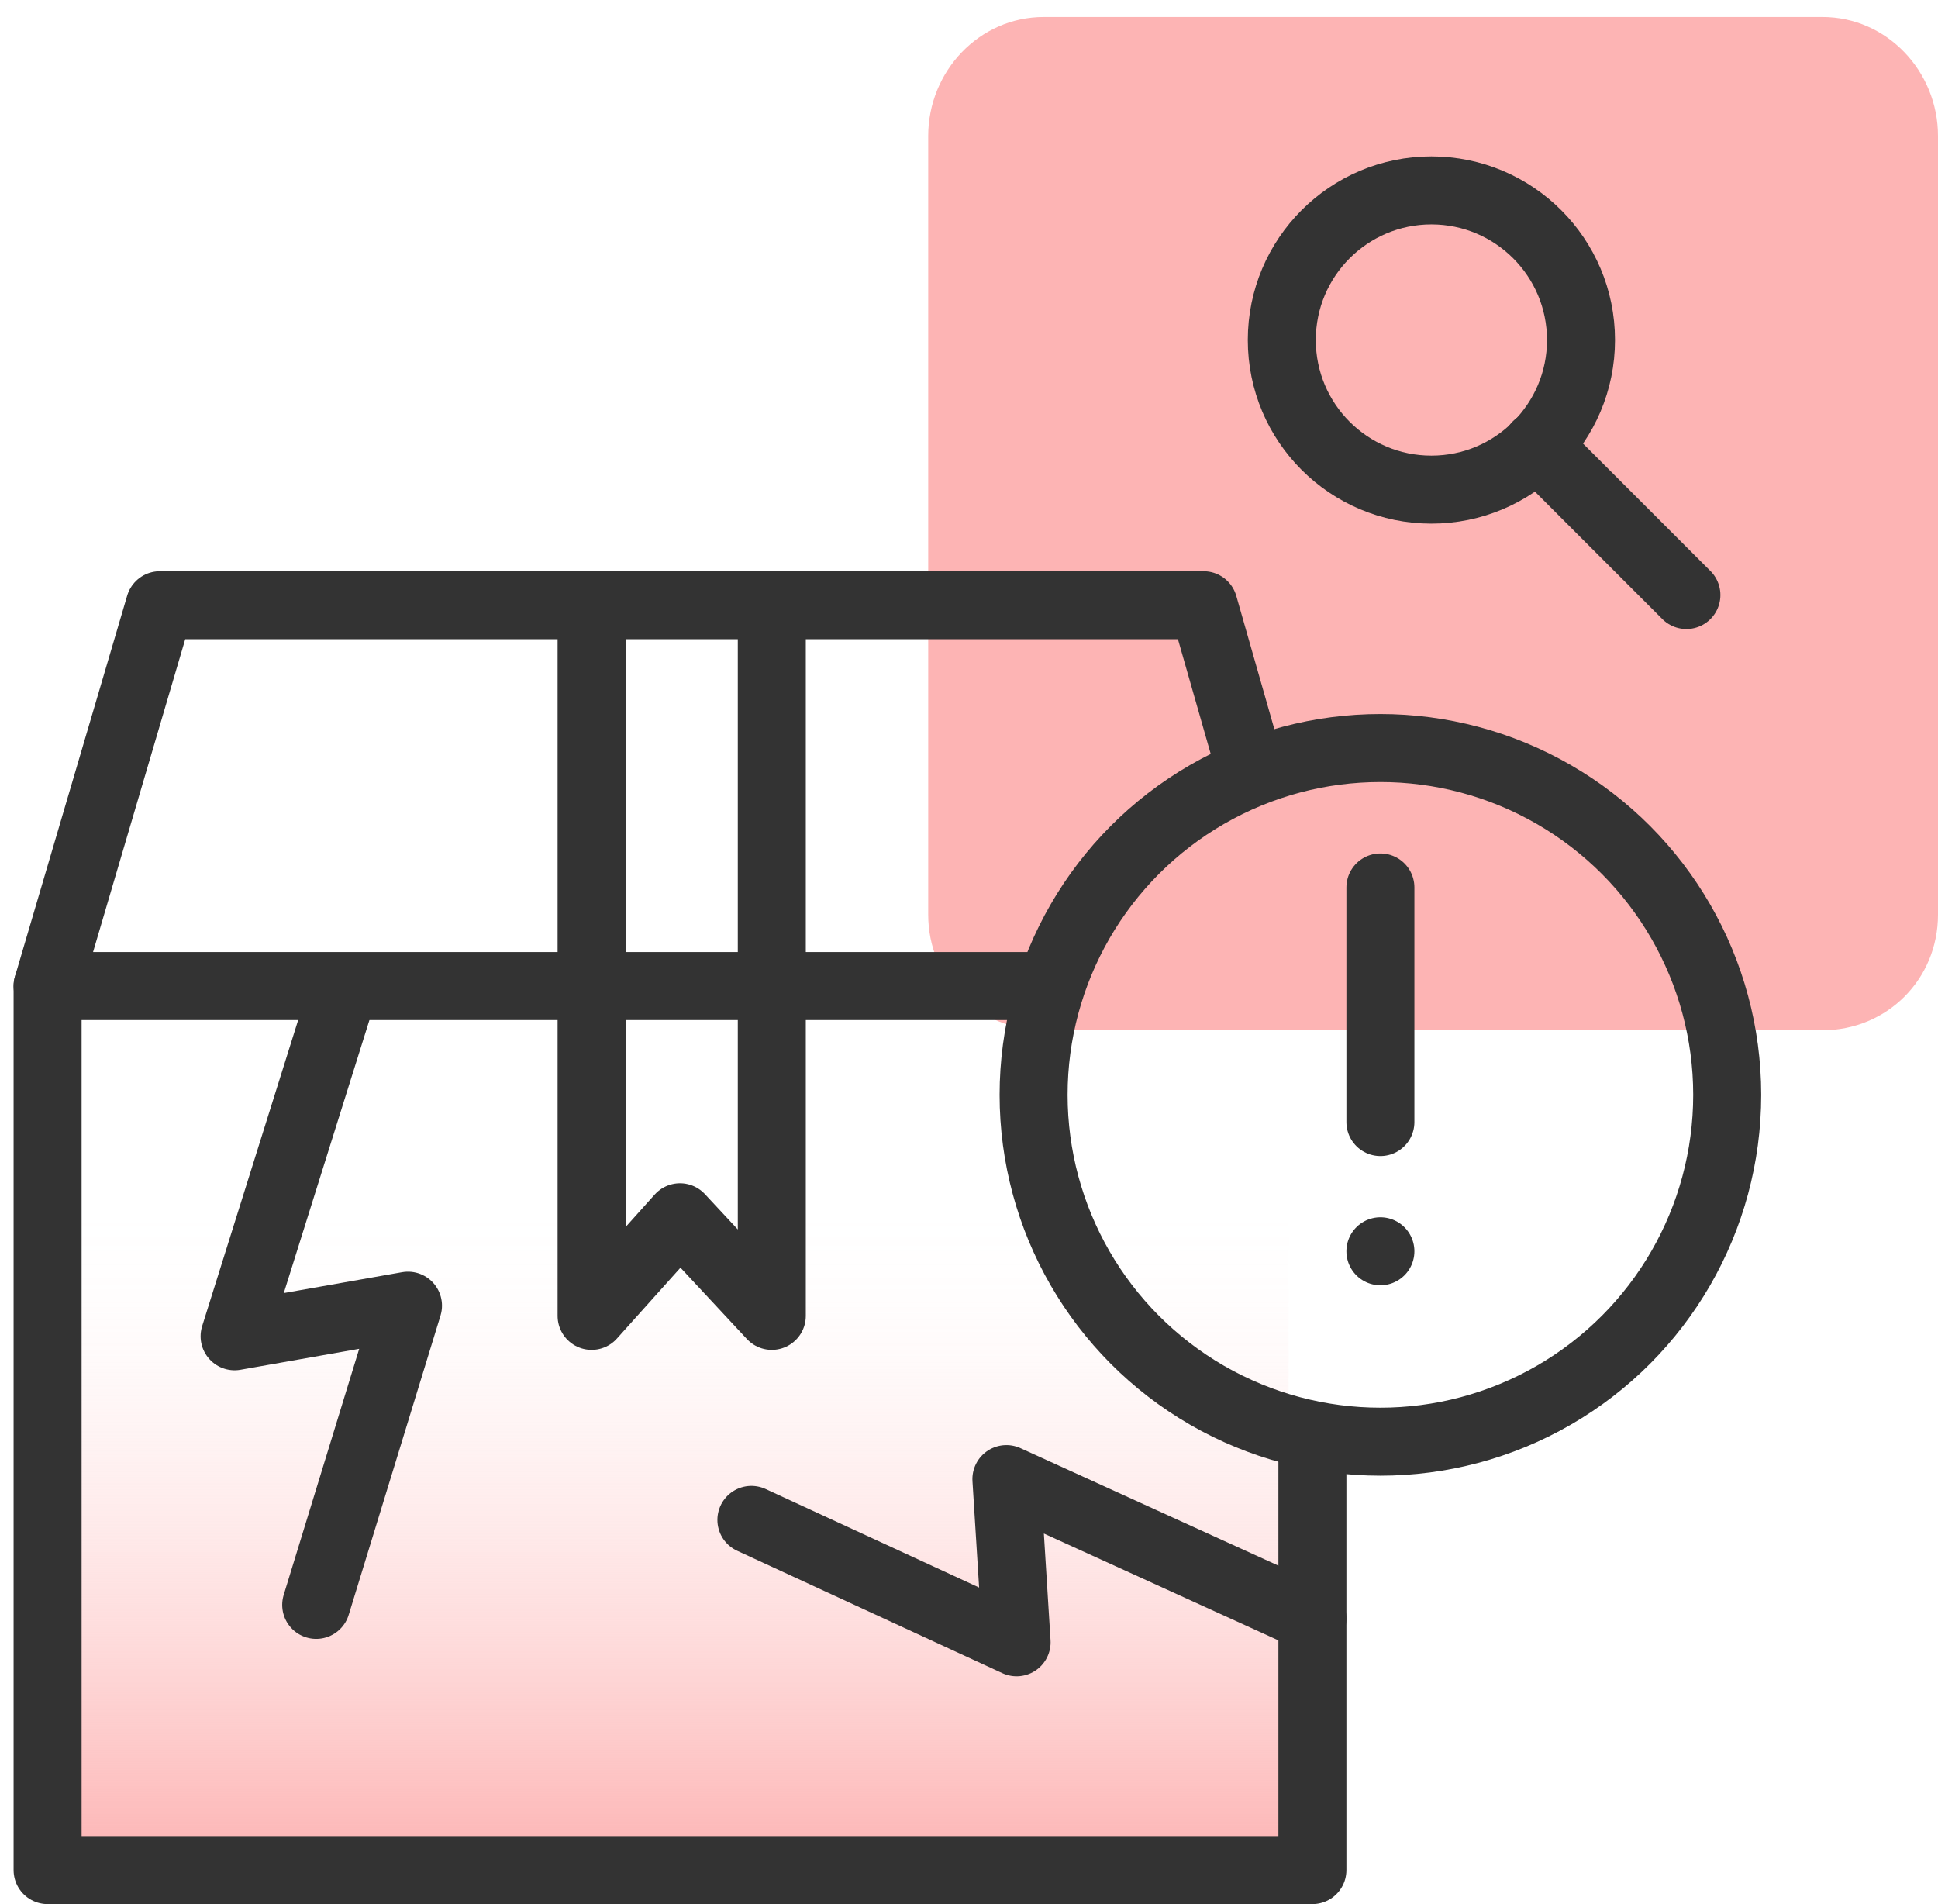
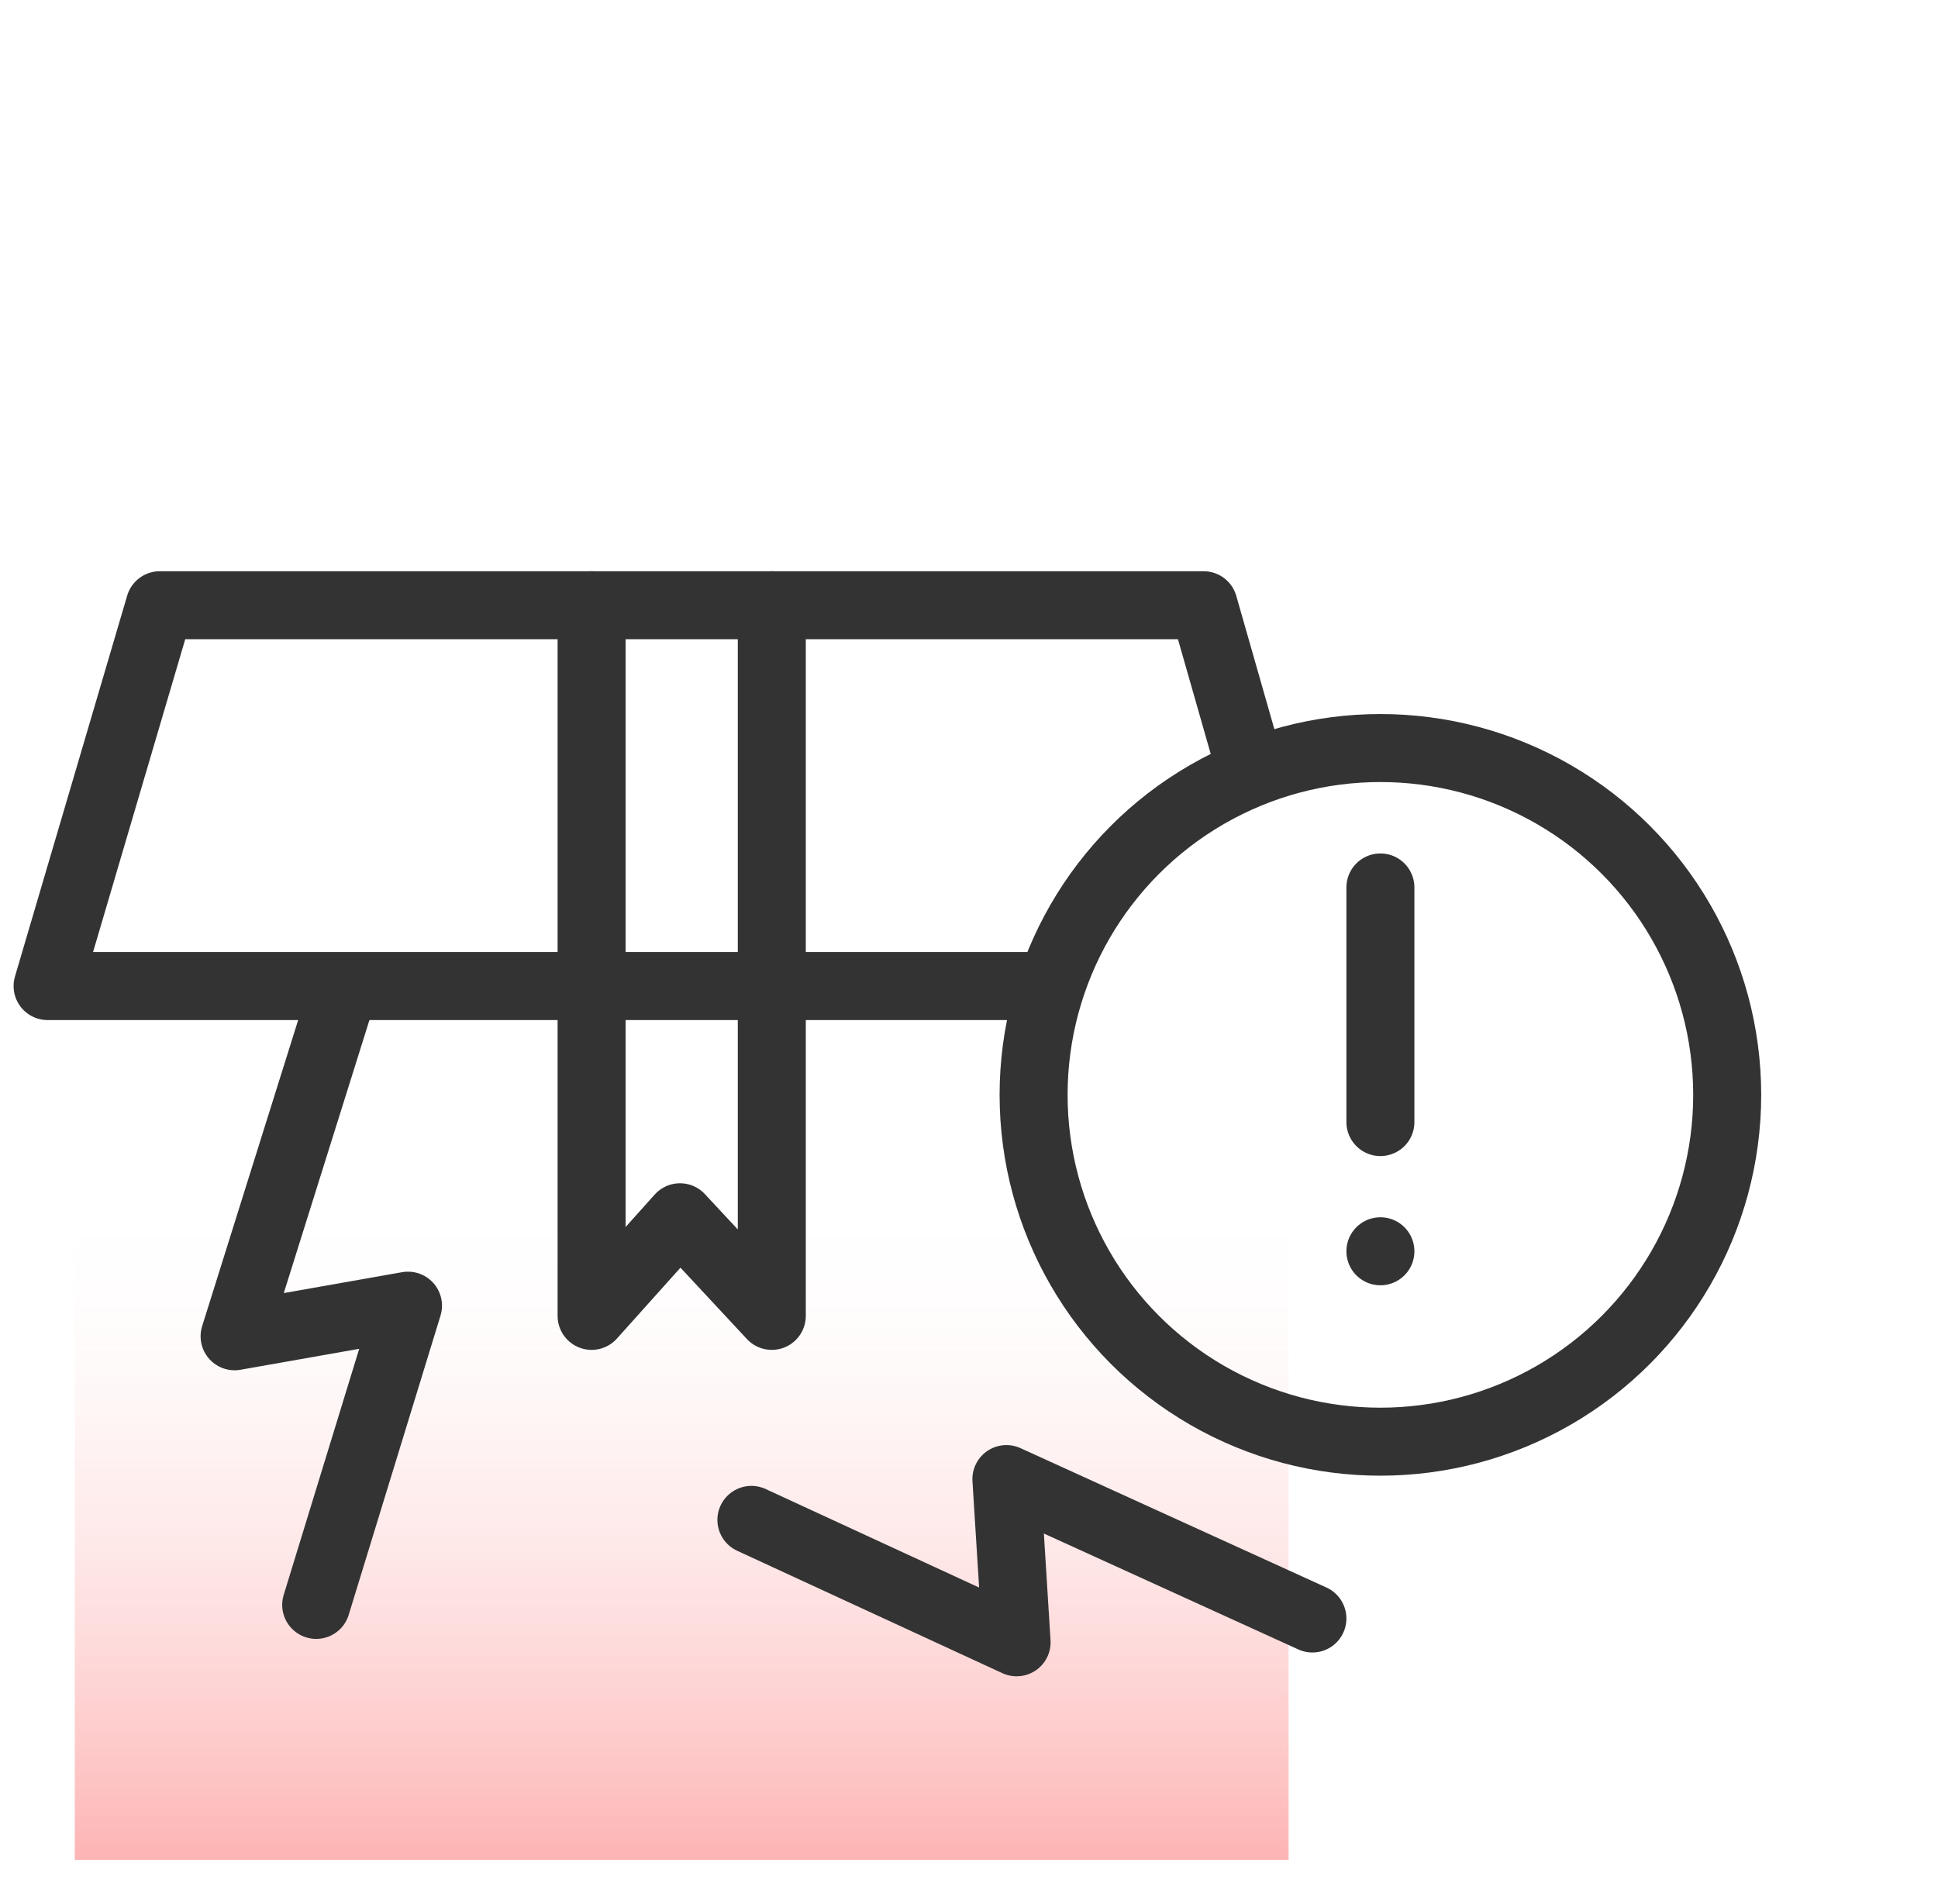
<svg xmlns="http://www.w3.org/2000/svg" version="1.1" id="Layer_1" x="0px" y="0px" viewBox="0 0 57 56" style="enable-background:new 0 0 57 56;" xml:space="preserve">
  <style type="text/css">
	.st0{fill:url(#SVGID_1_);}
	.st1{fill:#FDB4B4;}
	.st2{fill:none;stroke:#333333;stroke-width:2;stroke-linecap:round;stroke-linejoin:round;}
</style>
  <linearGradient id="SVGID_1_" gradientUnits="userSpaceOnUse" x1="20.034" y1="3.348" x2="20.034" y2="22.232" gradientTransform="matrix(1 0 0 -1 0 58)">
    <stop offset="0" style="stop-color:#FDB4B4" />
    <stop offset="6.000000e-02" style="stop-color:#FDB4B4;stop-opacity:0.89" />
    <stop offset="0.21" style="stop-color:#FDB4B4;stop-opacity:0.66" />
    <stop offset="0.35" style="stop-color:#FDB4B4;stop-opacity:0.46" />
    <stop offset="0.5" style="stop-color:#FDB4B4;stop-opacity:0.29" />
    <stop offset="0.64" style="stop-color:#FDB4B4;stop-opacity:0.17" />
    <stop offset="0.77" style="stop-color:#FDB4B4;stop-opacity:7.000000e-02" />
    <stop offset="0.89" style="stop-color:#FDB4B4;stop-opacity:2.000000e-02" />
    <stop offset="1" style="stop-color:#FDB4B4;stop-opacity:0" />
  </linearGradient>
  <rect x="2.2" y="19" class="st0" width="35.7" height="35.7" />
-   <path class="st1" d="M30.7,0.5h22.9C55.5,0.5,57,2.1,57,4v22.9c0,1.9-1.5,3.4-3.4,3.4H30.7c-1.9,0-3.4-1.5-3.4-3.4V4  C27.3,2.1,28.8,0.5,30.7,0.5z" />
  <polyline class="st2" points="30.7,29 1.4,29 4.7,17.8 35.4,17.8 36.8,22.7 " />
-   <polyline class="st2" points="1.4,29 1.4,55 38.6,55 38.6,42.4 " />
  <polyline class="st2" points="17.4,17.8 17.4,38.7 20,35.8 22.7,38.7 22.7,17.8 " />
  <polyline class="st2" points="10.1,29.1 6.9,39.3 12,38.4 9.3,47.2 " />
  <polyline class="st2" points="38.6,47.6 29.6,43.5 29.9,48.3 22.1,44.7 " />
-   <circle class="st2" cx="42.1" cy="10" r="4.4" />
-   <line class="st2" x1="45.2" y1="13.1" x2="49.6" y2="17.5" />
  <circle class="st2" cx="40.6" cy="32.2" r="10.2" />
  <line class="st2" x1="40.6" y1="26.1" x2="40.6" y2="33" />
  <line class="st2" x1="40.6" y1="36.8" x2="40.6" y2="36.8" />
</svg>